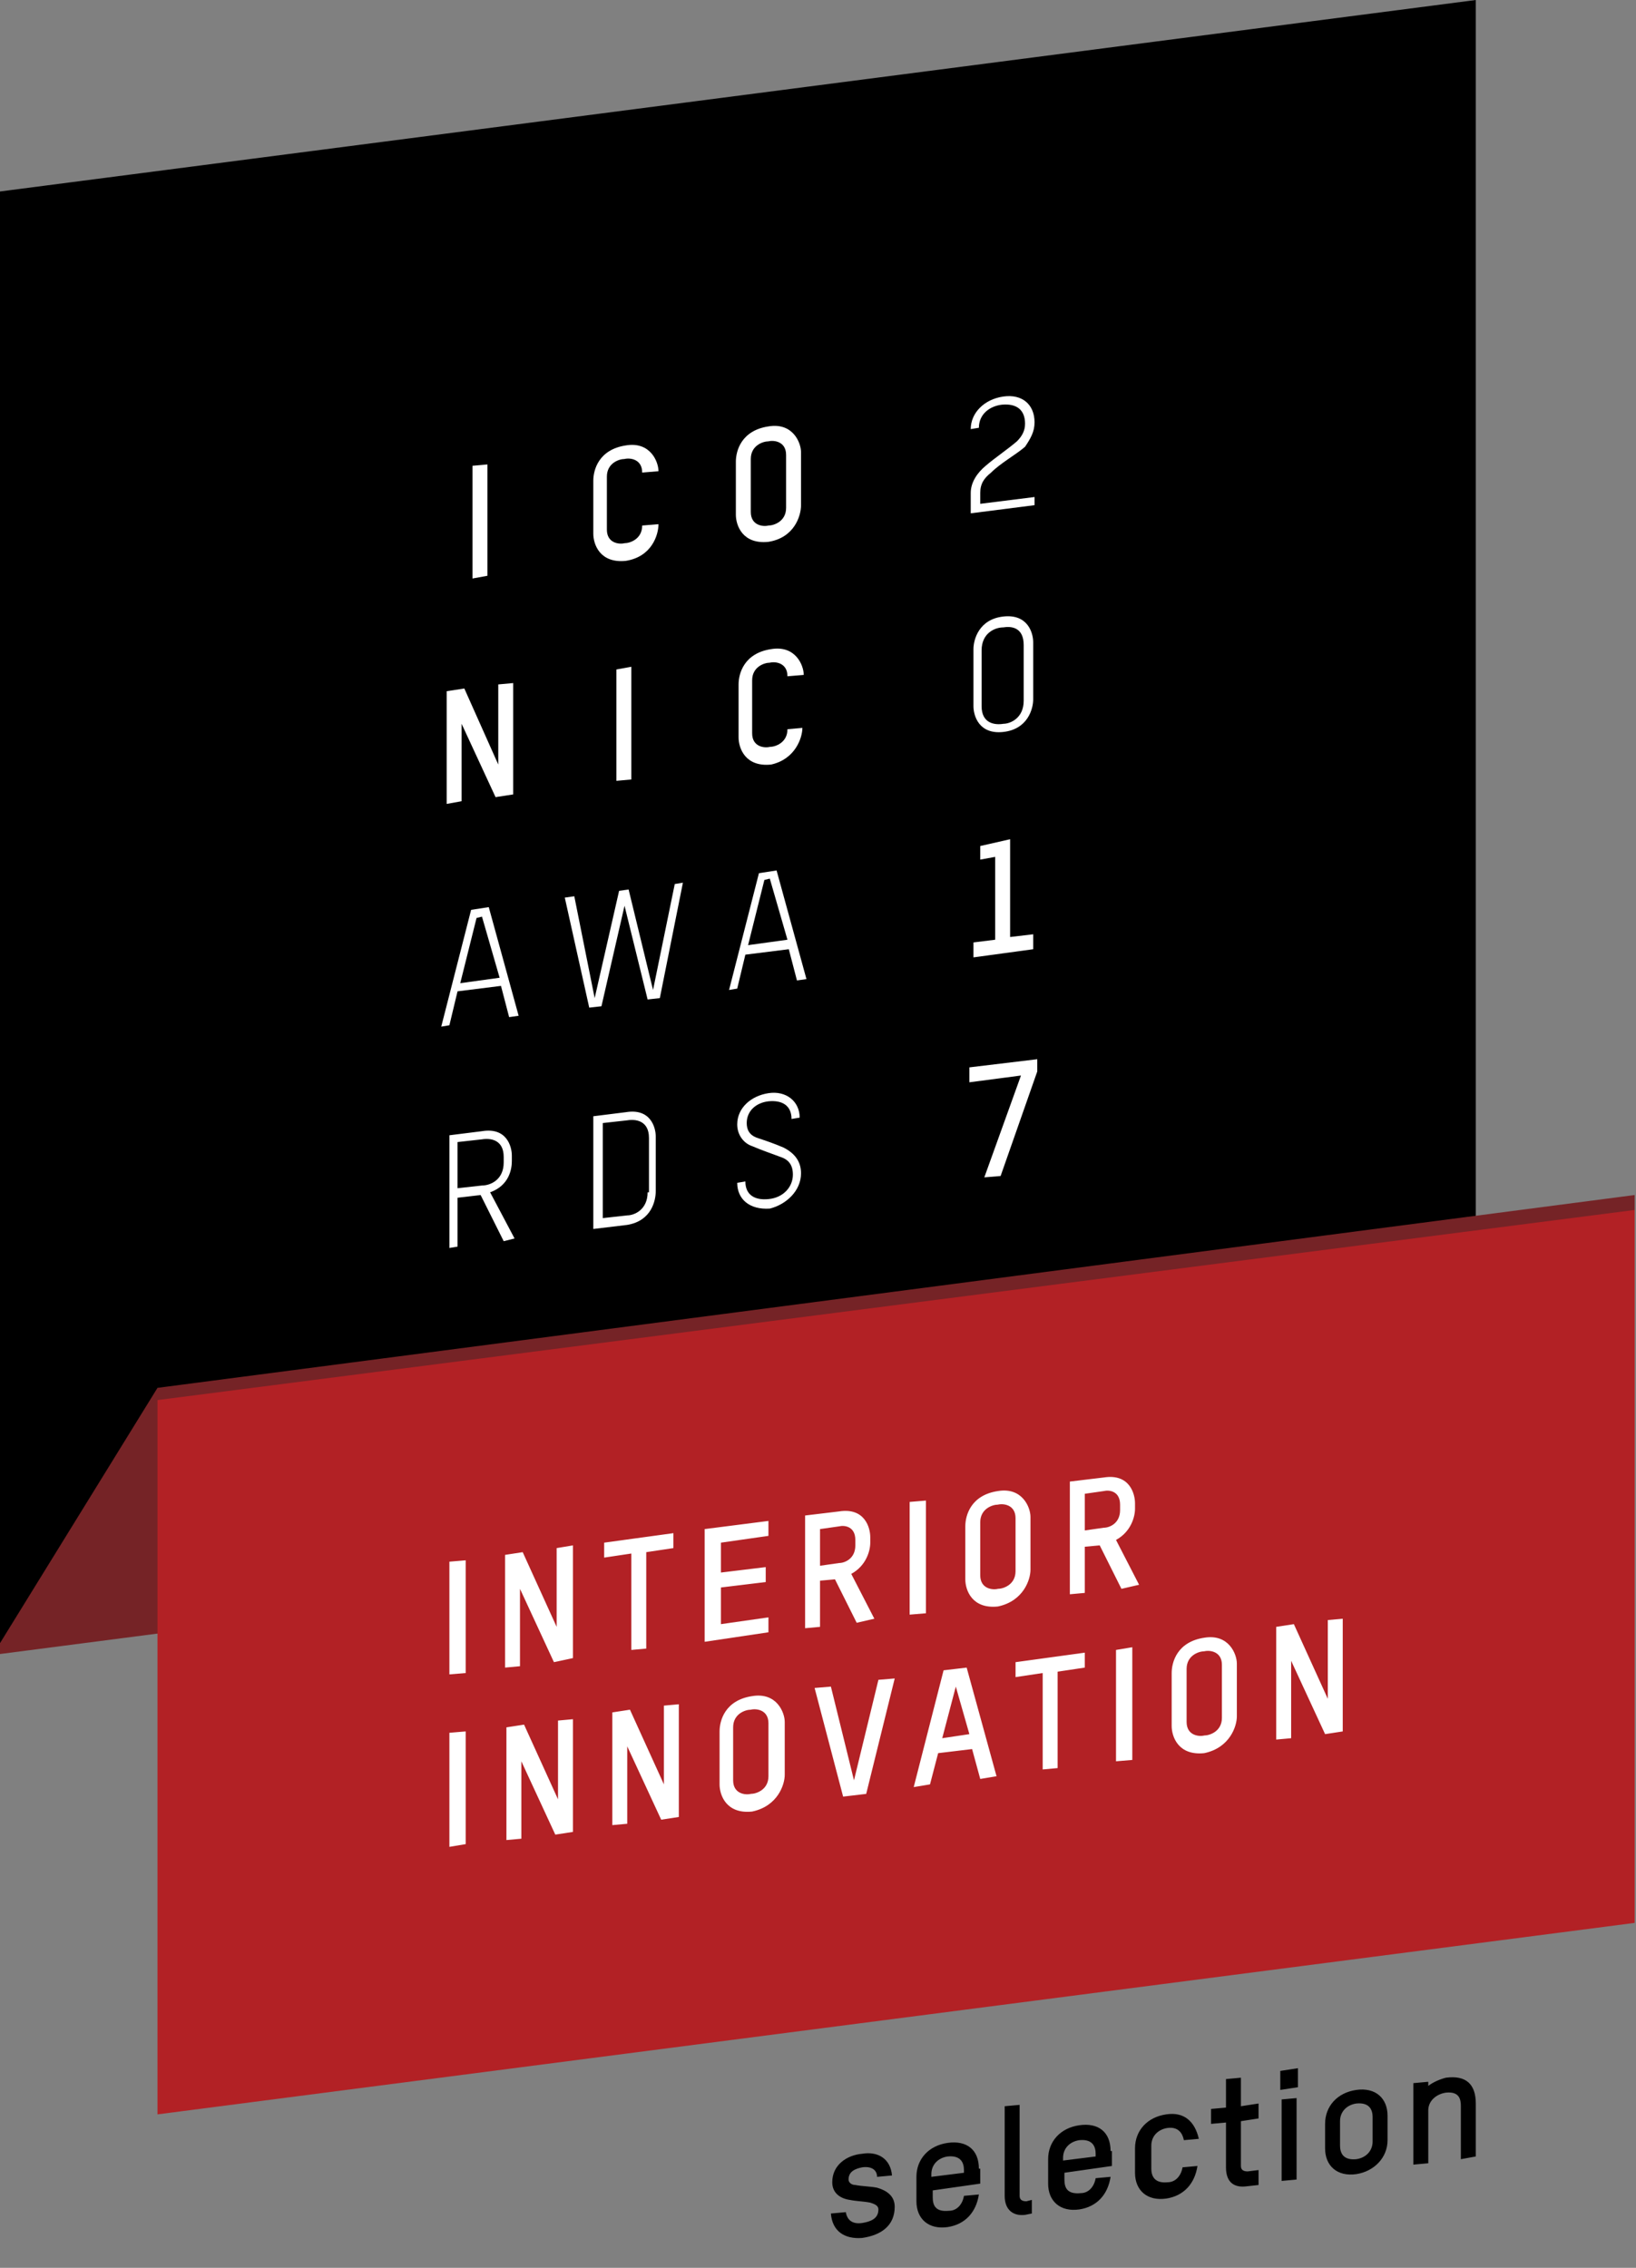
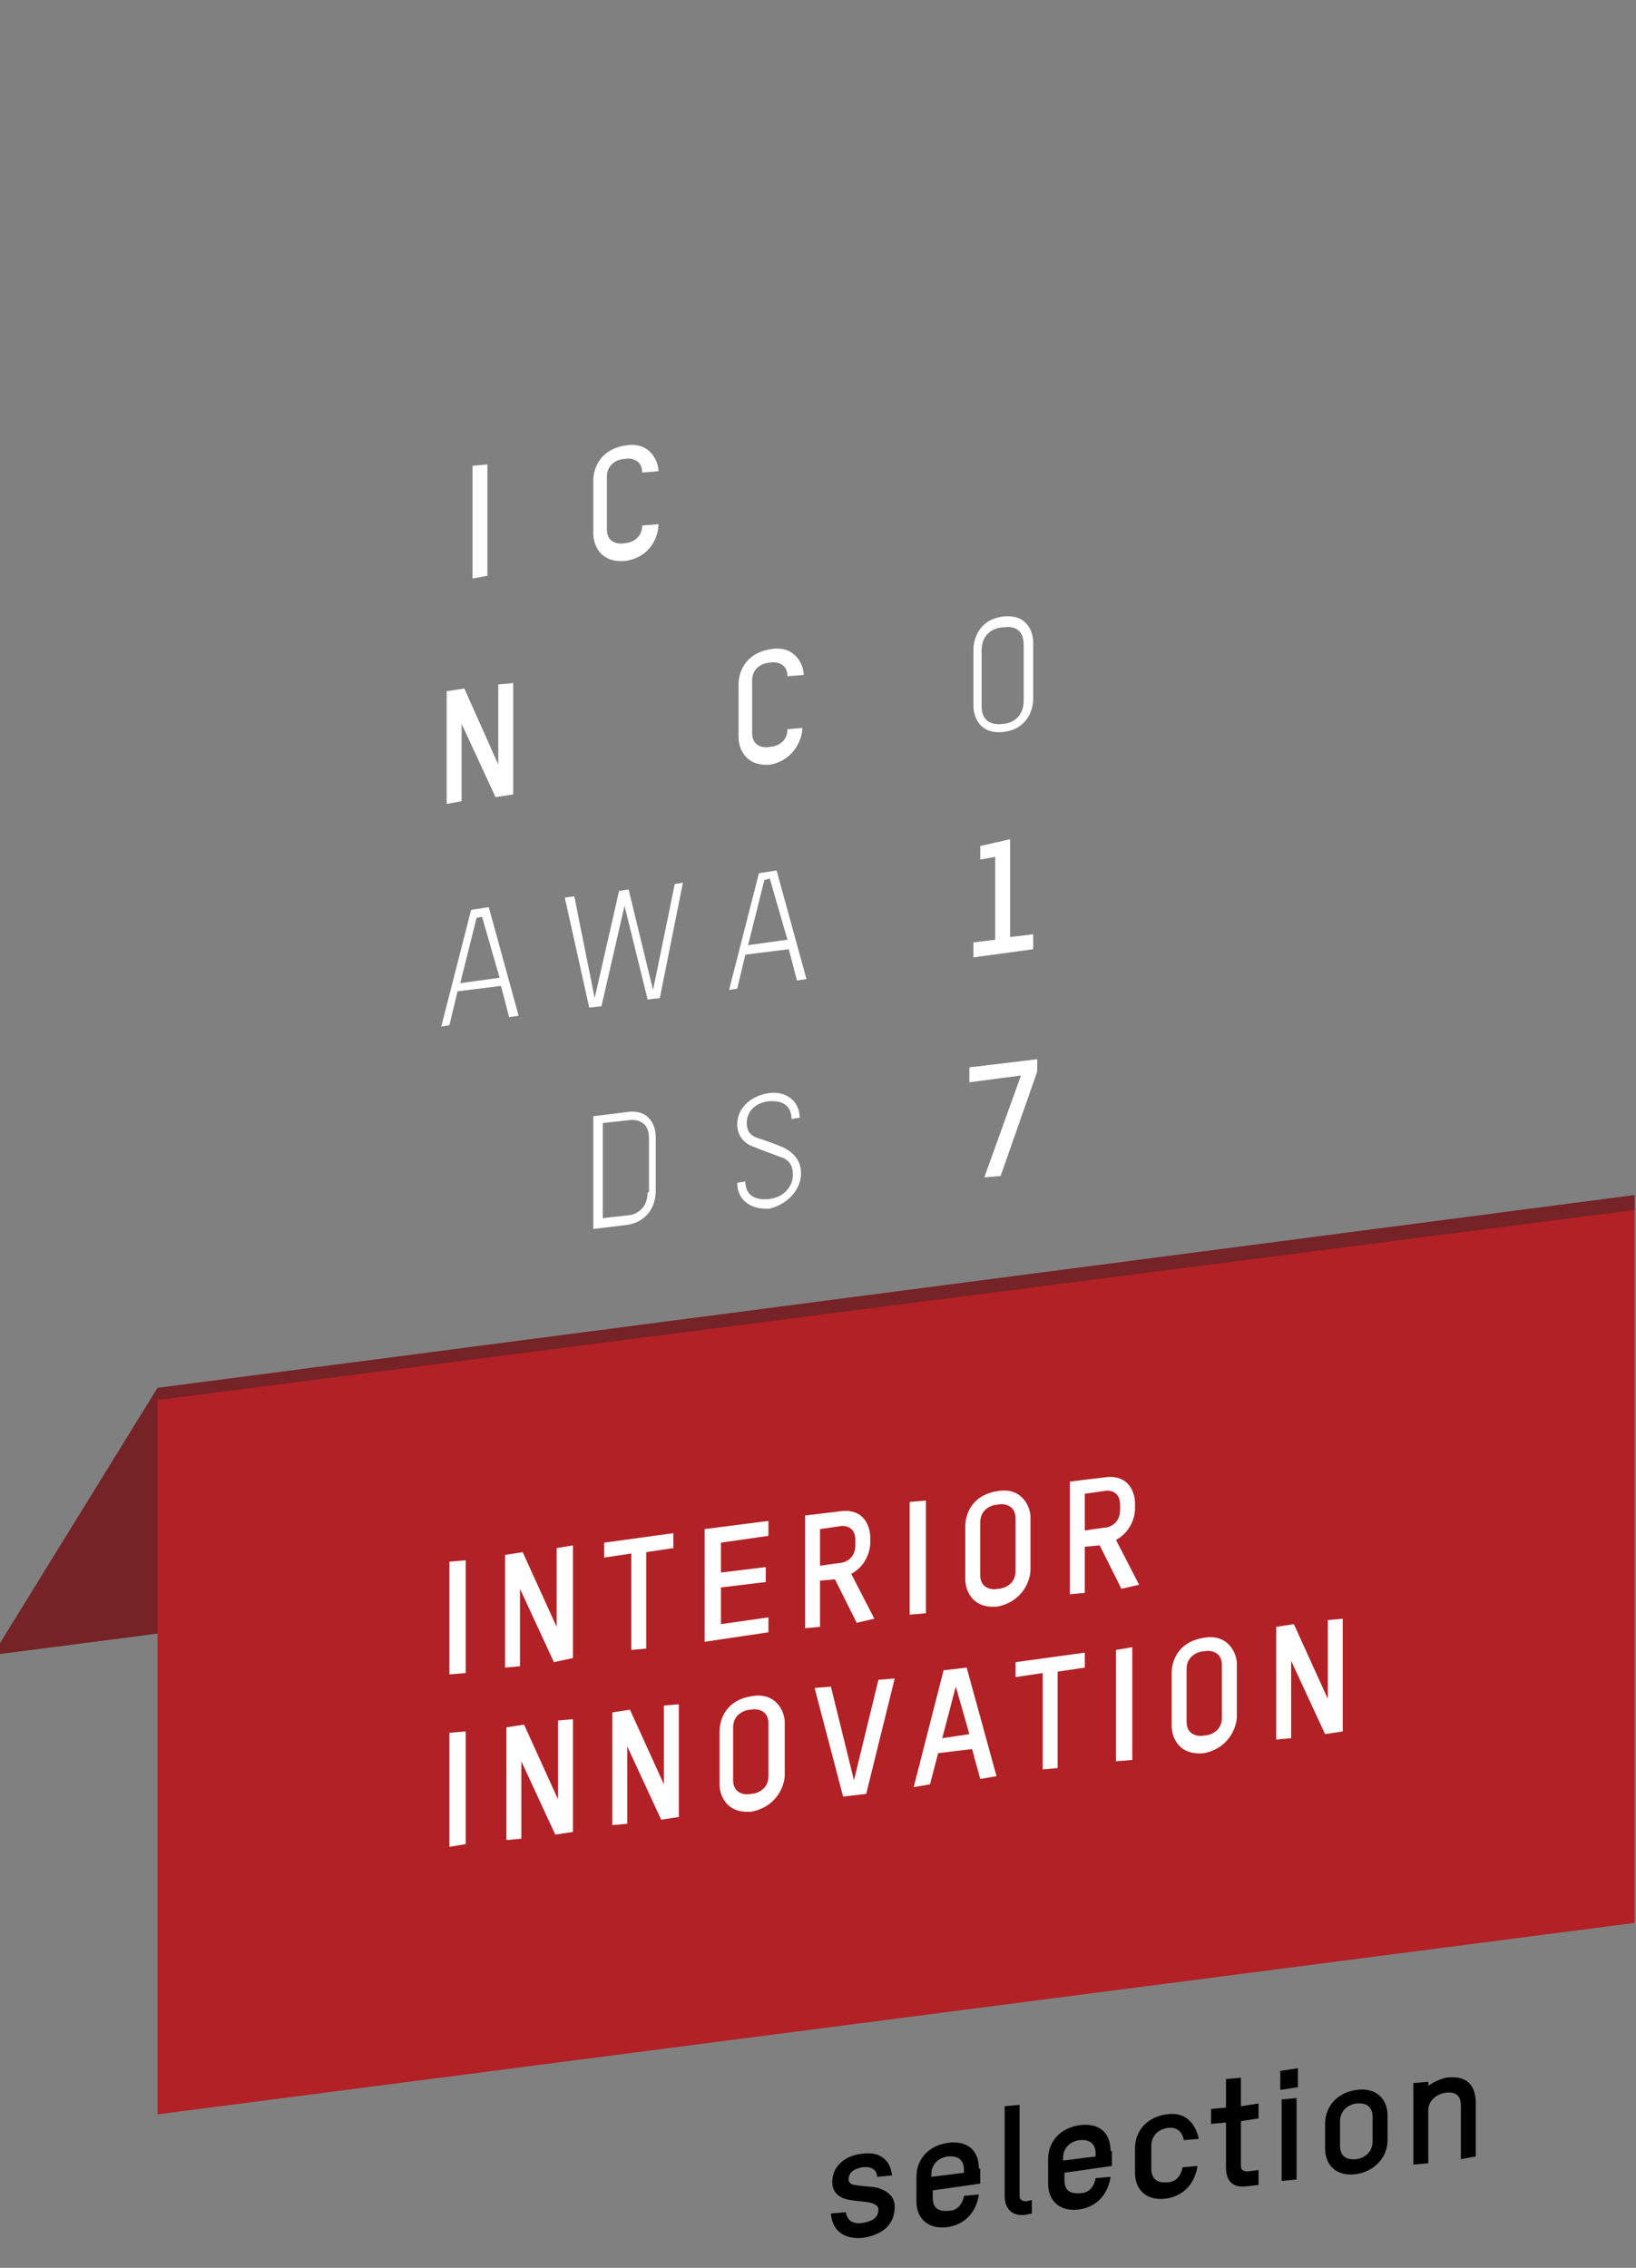
<svg xmlns="http://www.w3.org/2000/svg" version="1.1" id="Ebene_1" x="0px" y="0px" viewBox="0 0 120.5 167" style="enable-background:new 0 0 120.5 167;" xml:space="preserve">
  <rect x="0" y="0" width="120.5" height="167" fill="#808080" stroke="none" />
  <style type="text/css">
	.st0{fill:#752326;}
	.st1{fill:#B22125;}
	.st2{fill:#FFFFFF;}
</style>
  <g>
-     <polygon points="108.7,0 0,14.1 0,121 108.7,106.9  " />
    <polygon class="st0" points="11.6,102.2 0,121 0,121.8 108.7,107.7 120.4,89.1 120.4,88  " />
    <polygon class="st1" points="11.6,103.1 11.6,155.7 120.4,141.6 120.4,89.1  " />
    <g>
      <path class="st2" d="M33.1,136l1.2-0.2v-8.3l-1.2,0.1V136z M42.2,134.9v-8.3l-1.1,0.1v5.8l-2.5-5.5l-1.3,0.2v8.3l1.1-0.1v-5.7    l2.5,5.4L42.2,134.9z M50,133.8v-8.3l-1.1,0.1v5.8l-2.5-5.5l-1.3,0.2v8.3l1.1-0.1v-5.7l2.5,5.4L50,133.8z M57.8,130.7v-3.9    c0-0.7-0.6-2.2-2.4-1.9c-2,0.3-2.4,1.8-2.4,2.6v3.9c0,0.8,0.5,2.2,2.4,2C57.3,133,57.8,131.4,57.8,130.7 M56.6,130.8    c0,1-0.9,1.3-1.3,1.3c-0.4,0.1-1.3,0-1.3-1v-3.9c0-1,0.9-1.3,1.3-1.3c0.4-0.1,1.3,0,1.3,1V130.8z M64.7,123.7l-1.8,7.4l-1.7-6.9    l-1.2,0.1l2.1,8l1.7-0.2l2.1-8.5L64.7,123.7z M73.4,130.8l-2.2-8l-1.7,0.2l-2.2,8.6l1.2-0.2l0.6-2.3l2.5-0.3l0.6,2.2L73.4,130.8z     M71.4,127.7l-2,0.3l1-3.8L71.4,127.7z M79.9,122.8v-1.1l-5.1,0.7v1.1l2-0.3v7.1l1.1-0.1v-7.1L79.9,122.8z M82.2,129.7l1.2-0.1    v-8.3l-1.2,0.2V129.7z M91.1,126.4v-3.9c0-0.7-0.6-2.2-2.4-1.9c-2,0.3-2.4,1.8-2.4,2.6v3.9c0,0.8,0.5,2.2,2.4,2    C90.6,128.7,91.1,127.1,91.1,126.4 M90,126.5c0,1-0.9,1.3-1.3,1.3c-0.4,0.1-1.3,0-1.3-1v-3.9c0-1,0.9-1.3,1.3-1.3    c0.4-0.1,1.3,0,1.3,1V126.5z M98.9,127.5v-8.3l-1.1,0.1v5.8l-2.5-5.5l-1.3,0.2v8.3l1.1-0.1v-5.7l2.5,5.4L98.9,127.5z" />
      <path class="st2" d="M33.1,123.3l1.2-0.1v-8.3l-1.2,0.1V123.3z M42.2,122.1v-8.3L41,114v5.8l-2.5-5.5l-1.3,0.2v8.3l1.1-0.1v-5.7    l2.5,5.4L42.2,122.1z M49.6,114v-1.1l-5.1,0.7v1.1l2-0.3v7.1l1.1-0.1v-7.1L49.6,114z M56.6,120.2v-1.1l-3.5,0.5v-2.7l3.3-0.4v-1.1    l-3.3,0.4v-2.2l3.5-0.5V112l-4.7,0.6v8.3L56.6,120.2z M64.4,119.2l-1.7-3.3c1.1-0.6,1.4-1.7,1.4-2.3v-0.4c0-0.7-0.4-2.2-2.3-1.9    l-2.5,0.3v8.3l1.1-0.1v-3.4l1.1-0.1l1.6,3.2L64.4,119.2z M63,113.8c0,1-0.8,1.3-1.2,1.3l-1.4,0.2v-2.7l1.4-0.2    c0.4-0.1,1.2,0,1.2,1V113.8z M67,118.9l1.2-0.1v-8.3l-1.2,0.1V118.9z M75.9,115.6v-3.9c0-0.7-0.6-2.2-2.4-1.9    c-2,0.3-2.4,1.8-2.4,2.6v3.9c0,0.8,0.5,2.2,2.4,2C75.4,117.9,75.9,116.3,75.9,115.6 M74.8,115.7c0,1-0.9,1.3-1.3,1.3    c-0.4,0.1-1.3,0-1.3-1v-3.9c0-1,0.9-1.3,1.3-1.3c0.4-0.1,1.3,0,1.3,1V115.7z M83.9,116.7l-1.7-3.3c1.1-0.6,1.4-1.7,1.4-2.3v-0.4    c0-0.7-0.4-2.2-2.3-1.9l-2.5,0.3v8.3l1.1-0.1v-3.4l1.1-0.1l1.6,3.2L83.9,116.7z M82.5,111.2c0,1-0.8,1.3-1.2,1.3l-1.4,0.2v-2.7    l1.4-0.2c0.4-0.1,1.2,0,1.2,1V111.2z" />
-       <path class="st2" d="M37.1,85.6c0,1.3-1,1.7-1.6,1.7l-1.8,0.2v-3.4l1.8-0.2c0.6-0.1,1.6,0,1.6,1.3V85.6z M37.9,91.2l-1.8-3.4    c1.4-0.5,1.6-1.7,1.6-2.3v-0.4c0-0.7-0.4-2.1-2.2-1.8l-2.4,0.3v8.3l0.6-0.1v-3.6l1.7-0.2l1.7,3.4L37.9,91.2z" />
      <path class="st2" d="M36.8,72l-2.9,0.4l1.2-4.8l0.4-0.1L36.8,72z M38.2,74.8l-2.2-8L34.7,67l-2.2,8.6l0.6-0.1l0.6-2.5l3.2-0.4    l0.6,2.3L38.2,74.8z" />
      <polygon class="st2" points="37.8,58.5 37.8,50.3 36.7,50.4 36.7,56.3 34.2,50.7 32.9,50.9 32.9,59.2 34,59 34,53.3 36.5,58.7       " />
      <polygon class="st2" points="34.8,42.6 35.9,42.4 35.9,34.2 34.8,34.3   " />
      <path class="st2" d="M47.7,87.8c0,1.3-1,1.7-1.5,1.7l-1.8,0.2v-7l1.8-0.2c0.6-0.1,1.6,0,1.6,1.3V87.8z M48.3,87.7v-4    c0-0.7-0.4-2.1-2.2-1.8l-2.4,0.3v8.3l2.5-0.3C48,89.9,48.3,88.4,48.3,87.7" />
      <polygon class="st2" points="50.3,65 49.7,65.1 48.1,72.9 46.3,65.5 45.6,65.6 43.8,73.5 42.3,66 41.6,66.1 43.4,74.2 44.3,74.1     46,66.7 47.7,73.6 48.6,73.5   " />
-       <polygon class="st2" points="45.4,57.5 46.5,57.4 46.5,49.1 45.4,49.3   " />
      <path class="st2" d="M48.5,38.6l-1.2,0.1c0,1-0.9,1.3-1.3,1.3c-0.4,0.1-1.3,0-1.3-1v-3.9c0-1,0.9-1.3,1.3-1.3c0.4-0.1,1.3,0,1.3,1    l1.2-0.1c0-0.7-0.6-2.2-2.4-1.9c-2,0.3-2.4,1.8-2.4,2.6v3.9c0,0.8,0.5,2.2,2.4,2C48,41,48.5,39.4,48.5,38.6" />
      <path class="st2" d="M59,86.4c0-0.9-0.5-1.5-1.3-1.9c-0.7-0.3-1.3-0.5-1.9-0.7c-0.6-0.2-0.8-0.6-0.8-1.1c0-0.9,0.7-1.5,1.6-1.6    c1-0.1,1.7,0.3,1.7,1.3l0.6-0.1c0-1.2-1-2-2.3-1.8c-1.3,0.2-2.3,1.1-2.3,2.3c0,0.8,0.5,1.4,1.1,1.6c0.7,0.3,1.3,0.5,2.1,0.8    c0.6,0.2,0.9,0.6,0.9,1.3c0,0.9-0.7,1.7-1.8,1.8c-1,0.1-1.7-0.3-1.7-1.3l-0.6,0.1c0,1.2,0.9,2,2.4,1.9C57.9,88.7,59,87.7,59,86.4" />
      <path class="st2" d="M58,69.2l-2.9,0.4l1.2-4.8l0.4-0.1L58,69.2z M59.4,72.1l-2.2-8l-1.3,0.2l-2.2,8.6l0.6-0.1l0.6-2.5l3.2-0.4    l0.6,2.3L59.4,72.1z" />
      <path class="st2" d="M59.1,53.6L58,53.7c0,1-0.9,1.3-1.3,1.3c-0.4,0.1-1.3,0-1.3-1v-3.9c0-1,0.9-1.3,1.3-1.3c0.4-0.1,1.3,0,1.3,1    l1.2-0.1c0-0.7-0.6-2.2-2.4-1.9c-2,0.3-2.4,1.8-2.4,2.6v3.9c0,0.8,0.5,2.2,2.4,2C58.6,55.9,59.1,54.3,59.1,53.6" />
-       <path class="st2" d="M57.9,37.4c0,1-0.9,1.3-1.3,1.3c-0.4,0.1-1.3,0-1.3-1v-3.9c0-1,0.9-1.3,1.3-1.3c0.4-0.1,1.3,0,1.3,1V37.4z     M59,37.2v-3.9c0-0.7-0.6-2.2-2.4-1.9c-2,0.3-2.4,1.8-2.4,2.6v3.9c0,0.8,0.5,2.2,2.4,2C58.5,39.6,59,38,59,37.2" />
      <polygon class="st2" points="76.4,78.9 76.4,78 71.4,78.6 71.4,79.7 75.2,79.2 72.5,86.7 73.7,86.6   " />
      <polygon class="st2" points="76.1,69.9 76.1,68.8 74.4,69 74.4,61.8 72.2,62.3 72.2,63.3 73.3,63.1 73.3,69.2 71.7,69.4     71.7,70.5   " />
      <path class="st2" d="M75.4,51.6c0,1.3-1,1.7-1.5,1.7c-0.6,0.1-1.6,0-1.6-1.3v-4.1c0-1.3,1-1.7,1.6-1.7c0.6-0.1,1.5,0,1.5,1.3V51.6    z M76.1,51.5v-4.2c0-0.7-0.4-2.1-2.2-1.9c-1.8,0.2-2.2,1.7-2.2,2.4v4.2c0,0.7,0.4,2.1,2.2,1.9C75.7,53.7,76.1,52.2,76.1,51.5" />
-       <path class="st2" d="M76.2,31.1c0-1.3-0.9-2.1-2.3-1.9c-1.4,0.2-2.4,1.2-2.4,2.4l0.6-0.1c0-1,0.8-1.6,1.7-1.7    c1.1-0.1,1.7,0.4,1.7,1.4c0,0.5-0.2,0.9-0.6,1.3c-0.7,0.6-1.6,1.2-2.3,1.8c-0.6,0.5-1.1,1.2-1.1,2v1.5l4.7-0.6v-0.6l-4,0.5v-0.8    c0-0.7,0.3-1.1,0.8-1.5c0.7-0.7,1.8-1.3,2.5-1.9C75.9,32.3,76.2,31.8,76.2,31.1" />
    </g>
  </g>
  <path d="M108.7,158.8v-3.9c0-1.4-0.7-2.1-2.2-1.9c-0.4,0.1-0.9,0.3-1.3,0.6v-0.3l-1.1,0.1v6l1.1-0.1v-3.9c0-0.7,0.6-1.2,1.3-1.3  c1-0.1,1.1,0.5,1.1,1v3.9L108.7,158.8z M101.1,157.7c0,0.7-0.5,1.2-1.2,1.3c-1,0.1-1.2-0.5-1.2-1v-1.8c0-0.7,0.5-1.2,1.2-1.3  c1-0.1,1.2,0.5,1.2,1V157.7z M102.2,157.6v-1.8c0-1.3-0.9-2.1-2.3-1.9c-1.4,0.2-2.3,1.2-2.3,2.5v1.8c0,1.3,0.9,2.1,2.3,1.9  C101.2,159.9,102.2,158.9,102.2,157.6 M95.6,152.3l-1.3,0.2v1.4l1.3-0.2V152.3z M95.5,154.5l-1.1,0.1v6l1.1-0.1V154.5z M89.2,156.4  l1.1-0.1v3.3c0,1.2,0.7,1.5,1.5,1.4l0.9-0.1v-1.1l-0.8,0.1c-0.3,0-0.5-0.1-0.5-0.4v-3.3l1.3-0.2v-1.1l-1.3,0.2v-2.1l-1.1,0.1v2.1  l-1.1,0.1V156.4z M85.9,155.7c-1.4,0.2-2.3,1.2-2.3,2.5v1.8c0,1.3,0.9,2.1,2.3,1.9c1.3-0.2,2.1-1.1,2.3-2.4l-1.1,0.1  c-0.1,0.6-0.5,1.1-1.1,1.1c-1,0.1-1.2-0.5-1.2-1V158c0-0.7,0.5-1.2,1.2-1.3c0.8-0.1,1.1,0.4,1.2,0.9l1.1-0.1  C88,156.2,87.2,155.5,85.9,155.7 M80.7,158.8l-2.4,0.3v-0.2c0-0.7,0.5-1.2,1.2-1.3c1-0.1,1.2,0.5,1.2,1V158.8z M81.8,158.4  c0-1.4-0.9-2.1-2.3-1.9c-1.4,0.2-2.3,1.2-2.3,2.5v1.8c0,1.3,0.9,2.1,2.3,1.9c1.3-0.2,2.1-1.1,2.3-2.4l-1.1,0.1  c-0.1,0.6-0.5,1.1-1.1,1.1c-1,0.1-1.2-0.4-1.2-1v-0.5l3.5-0.5V158.4z M74,161.7c0,1.1,0.7,1.5,1.5,1.4l0.5-0.1V162l-0.4,0.1  c-0.3,0-0.5-0.1-0.5-0.4V155l-1.1,0.1V161.7z M71,160l-2.4,0.3v-0.2c0-0.7,0.5-1.2,1.2-1.3c1-0.1,1.2,0.5,1.2,1V160z M72.1,159.7  c0-1.4-0.9-2.1-2.3-1.9c-1.4,0.2-2.3,1.2-2.3,2.5v1.8c0,1.3,0.9,2.1,2.3,1.9c1.3-0.2,2.1-1.1,2.3-2.4l-1.1,0.1  c-0.1,0.6-0.5,1.1-1.1,1.1c-1,0.1-1.2-0.4-1.2-1v-0.5l3.5-0.5V159.7z M65.9,162.5c0-0.8-0.6-1.2-1.3-1.4c-0.5-0.1-1.1-0.1-1.6-0.2  c-0.3,0-0.5-0.2-0.5-0.4c0-0.6,0.5-0.8,1-0.9c0.7-0.1,1.1,0.2,1.1,0.7l1.1-0.1c-0.1-1.2-1-1.8-2.2-1.6c-1.1,0.1-2.2,0.8-2.2,2.1  c0,0.8,0.6,1.2,1.3,1.3c0.5,0.1,1,0.1,1.5,0.2c0.3,0.1,0.6,0.2,0.6,0.5c0,0.7-0.6,0.9-1.2,1c-0.7,0.1-1.1-0.2-1.2-0.8l-1.1,0.1  c0.1,1.3,1,1.9,2.3,1.8C64.9,164.6,65.9,163.9,65.9,162.5" />
</svg>